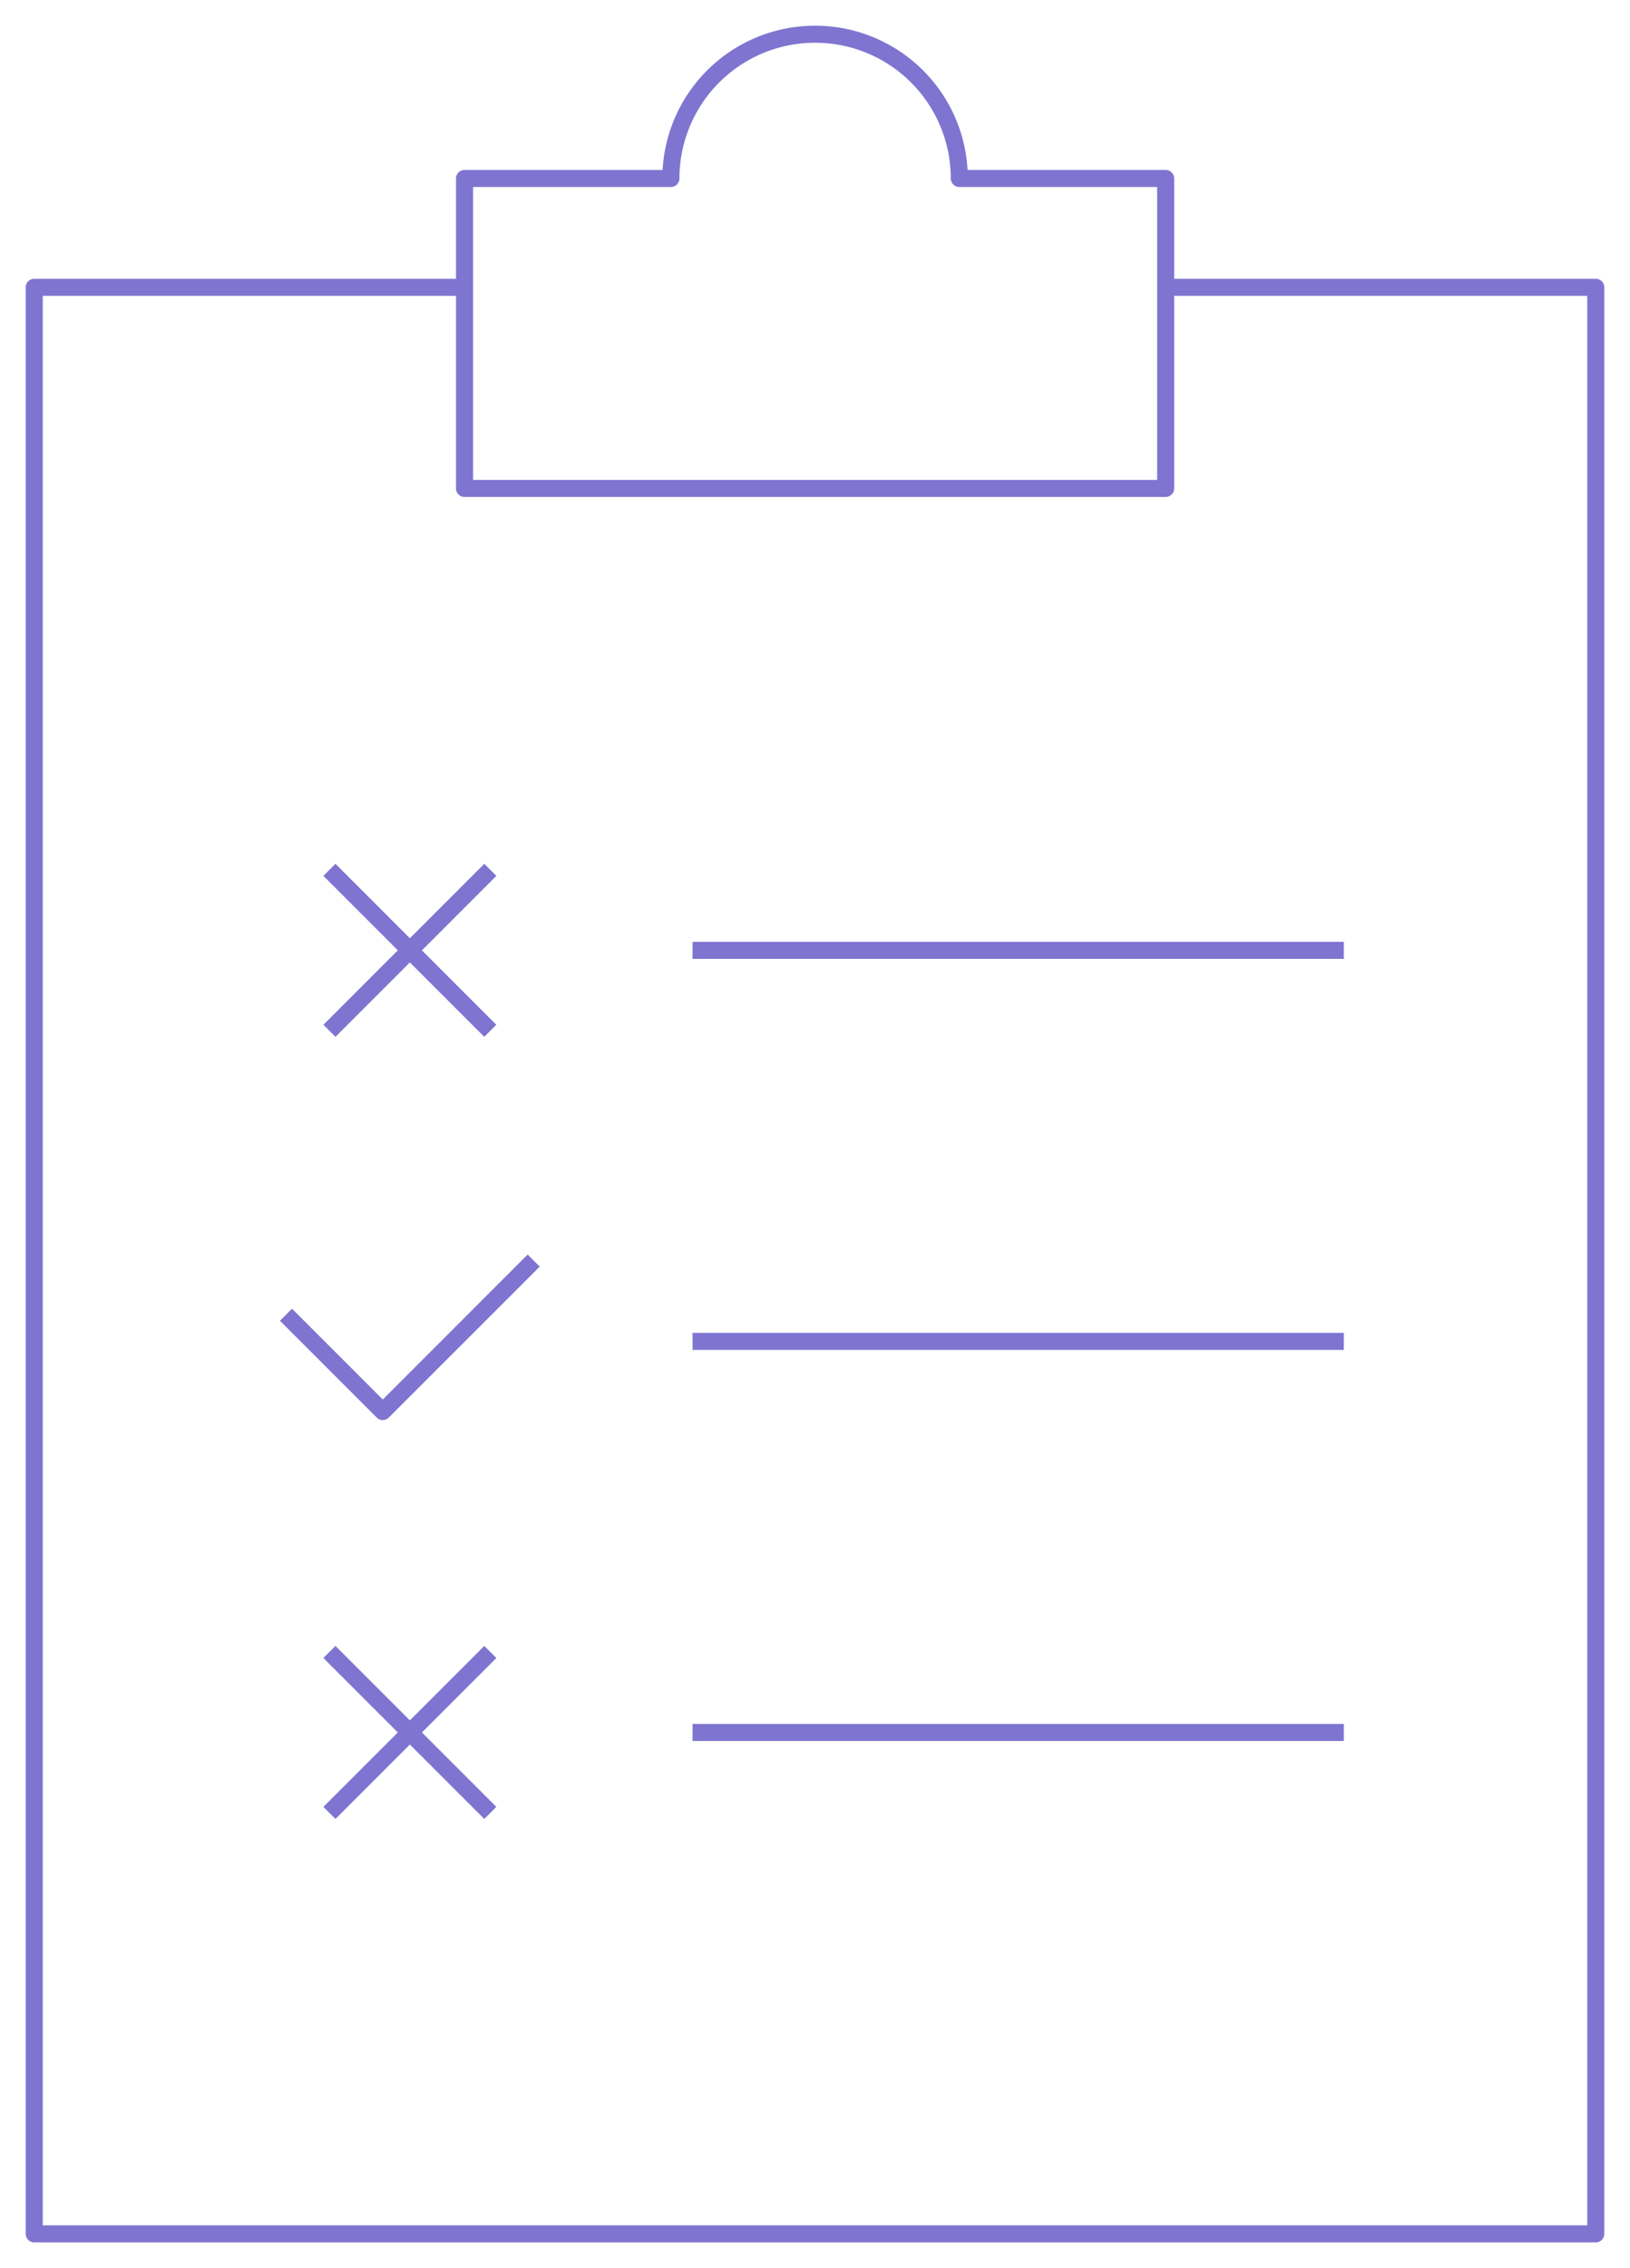
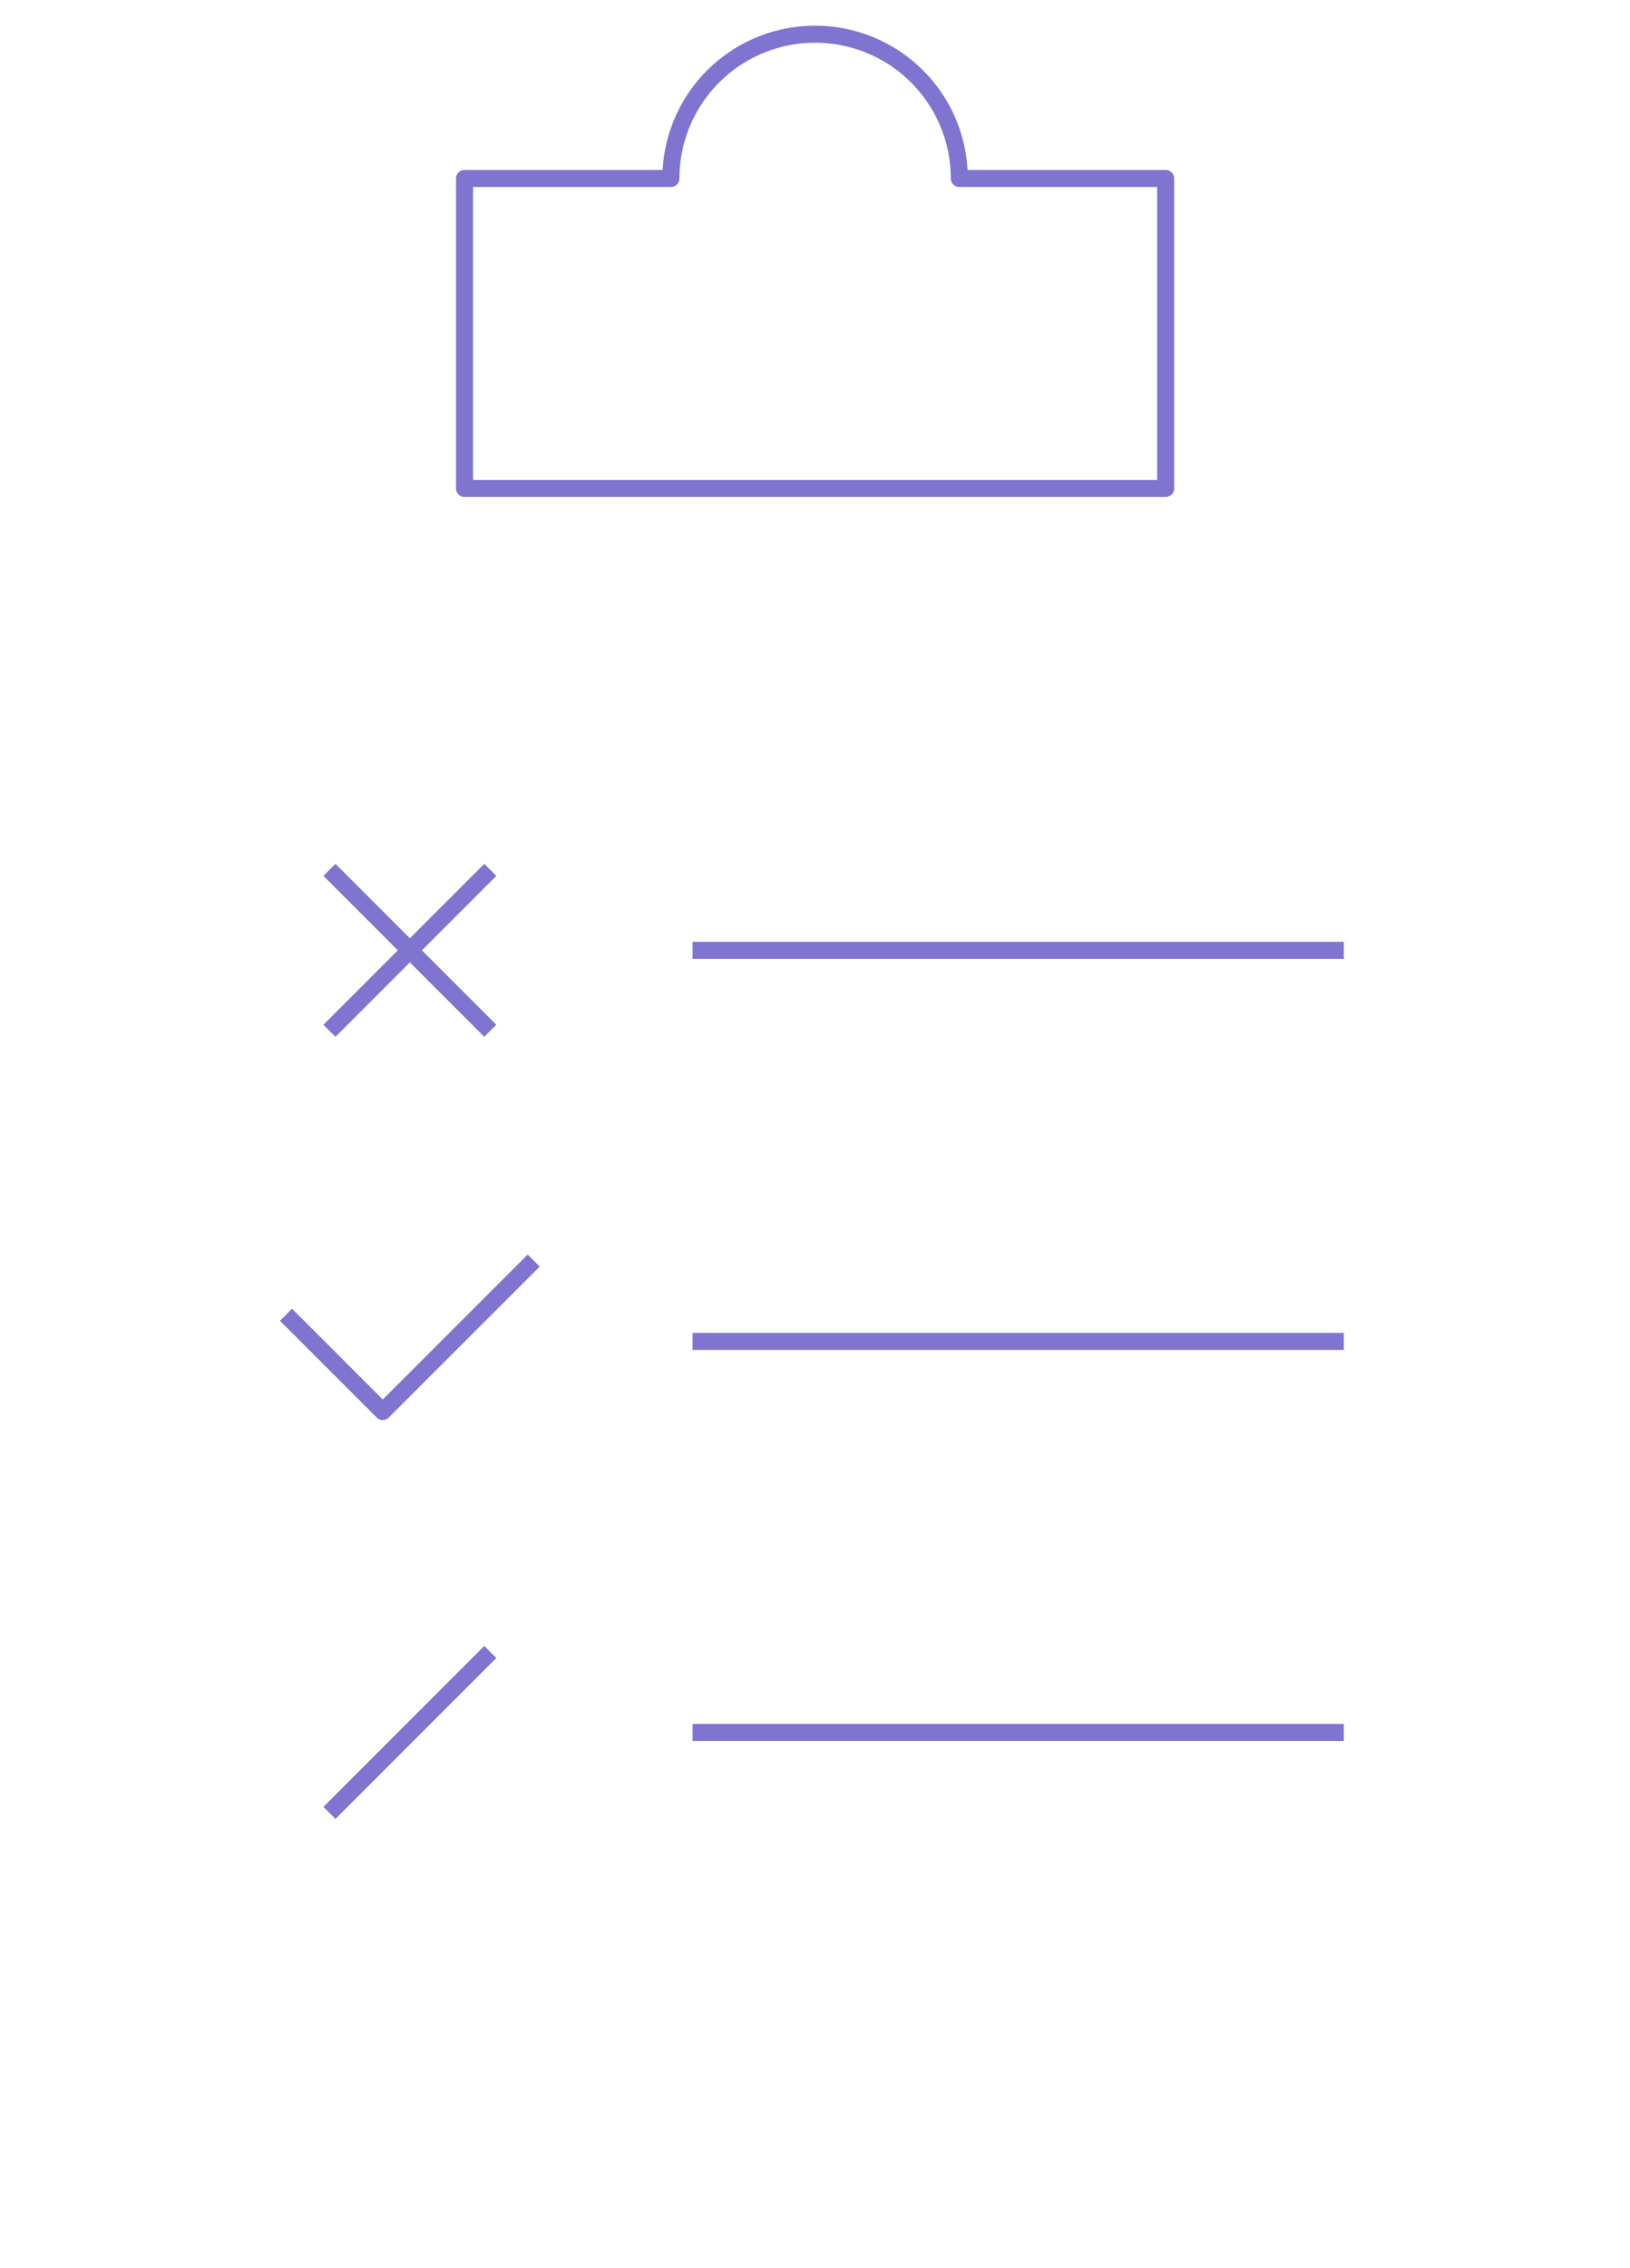
<svg xmlns="http://www.w3.org/2000/svg" width="191.245" height="266" viewBox="0 0 191.245 266">
  <defs>
    <clipPath id="clip-path">
      <rect id="Rectangle_25" data-name="Rectangle 25" width="191.245" height="266" fill="none" stroke="#7f74d0" stroke-width="2" />
    </clipPath>
  </defs>
  <g id="process-icon5" transform="translate(0 0)">
    <g id="Group_46" data-name="Group 46" transform="translate(0 0)" clip-path="url(#clip-path)">
-       <path id="Path_59" data-name="Path 59" d="M183.71,233.482H.5a1,1,0,0,1-1-1V4.193a1,1,0,0,1,1-1H50.963v2H1.5V231.482H182.71V5.193H133.247v-2H183.71a1,1,0,0,1,1,1V232.482A1,1,0,0,1,183.71,233.482Z" transform="translate(3.518 29.5)" fill="#7f74d0" />
      <path id="Path_60" data-name="Path 60" d="M47.917-.5A17.9,17.9,0,0,1,65.8,16.415H89.043a1,1,0,0,1,1,1V53.767a1,1,0,0,1-1,1H6.783a1,1,0,0,1-1-1V17.415a1,1,0,0,1,1-1H30.021A17.906,17.906,0,0,1,47.917-.5ZM88.043,18.415H64.832a1,1,0,0,1-1-1,15.919,15.919,0,0,0-31.838,0,1,1,0,0,1-1,1H7.783V52.767h80.26Z" transform="translate(47.722 3.516)" fill="#7f74d0" />
      <path id="Path_61" data-name="Path 61" d="M15.53,37.1a1,1,0,0,1-.707-.293L3.469,25.454,4.883,24.04,15.53,34.687l17-17,1.414,1.415-17.71,17.7A1,1,0,0,1,15.53,37.1Z" transform="translate(29.381 129.442)" fill="#7f74d0" />
      <path id="Line_17" data-name="Line 17" d="M75.409,1H-1V-1H75.409Z" transform="translate(82.259 111.453)" fill="#7f74d0" />
      <path id="Line_18" data-name="Line 18" d="M75.409,1H-1V-1H75.409Z" transform="translate(82.259 157.315)" fill="#7f74d0" />
      <path id="Line_19" data-name="Line 19" d="M75.409,1H-1V-1H75.409Z" transform="translate(82.259 203.176)" fill="#7f74d0" />
      <path id="Line_20" data-name="Line 20" d="M0,18.875l-1.414-1.414L17.461-1.414,18.875,0Z" transform="translate(39.36 102.72)" fill="#7f74d0" />
      <path id="Line_21" data-name="Line 21" d="M17.461,18.875-1.414,0,0-1.414,18.875,17.461Z" transform="translate(39.357 102.72)" fill="#7f74d0" />
      <path id="Line_22" data-name="Line 22" d="M0,18.875l-1.414-1.414L17.461-1.414,18.875,0Z" transform="translate(39.36 194.444)" fill="#7f74d0" />
-       <path id="Line_23" data-name="Line 23" d="M17.461,18.875-1.414,0,0-1.414,18.875,17.461Z" transform="translate(39.357 194.444)" fill="#7f74d0" />
    </g>
  </g>
</svg>